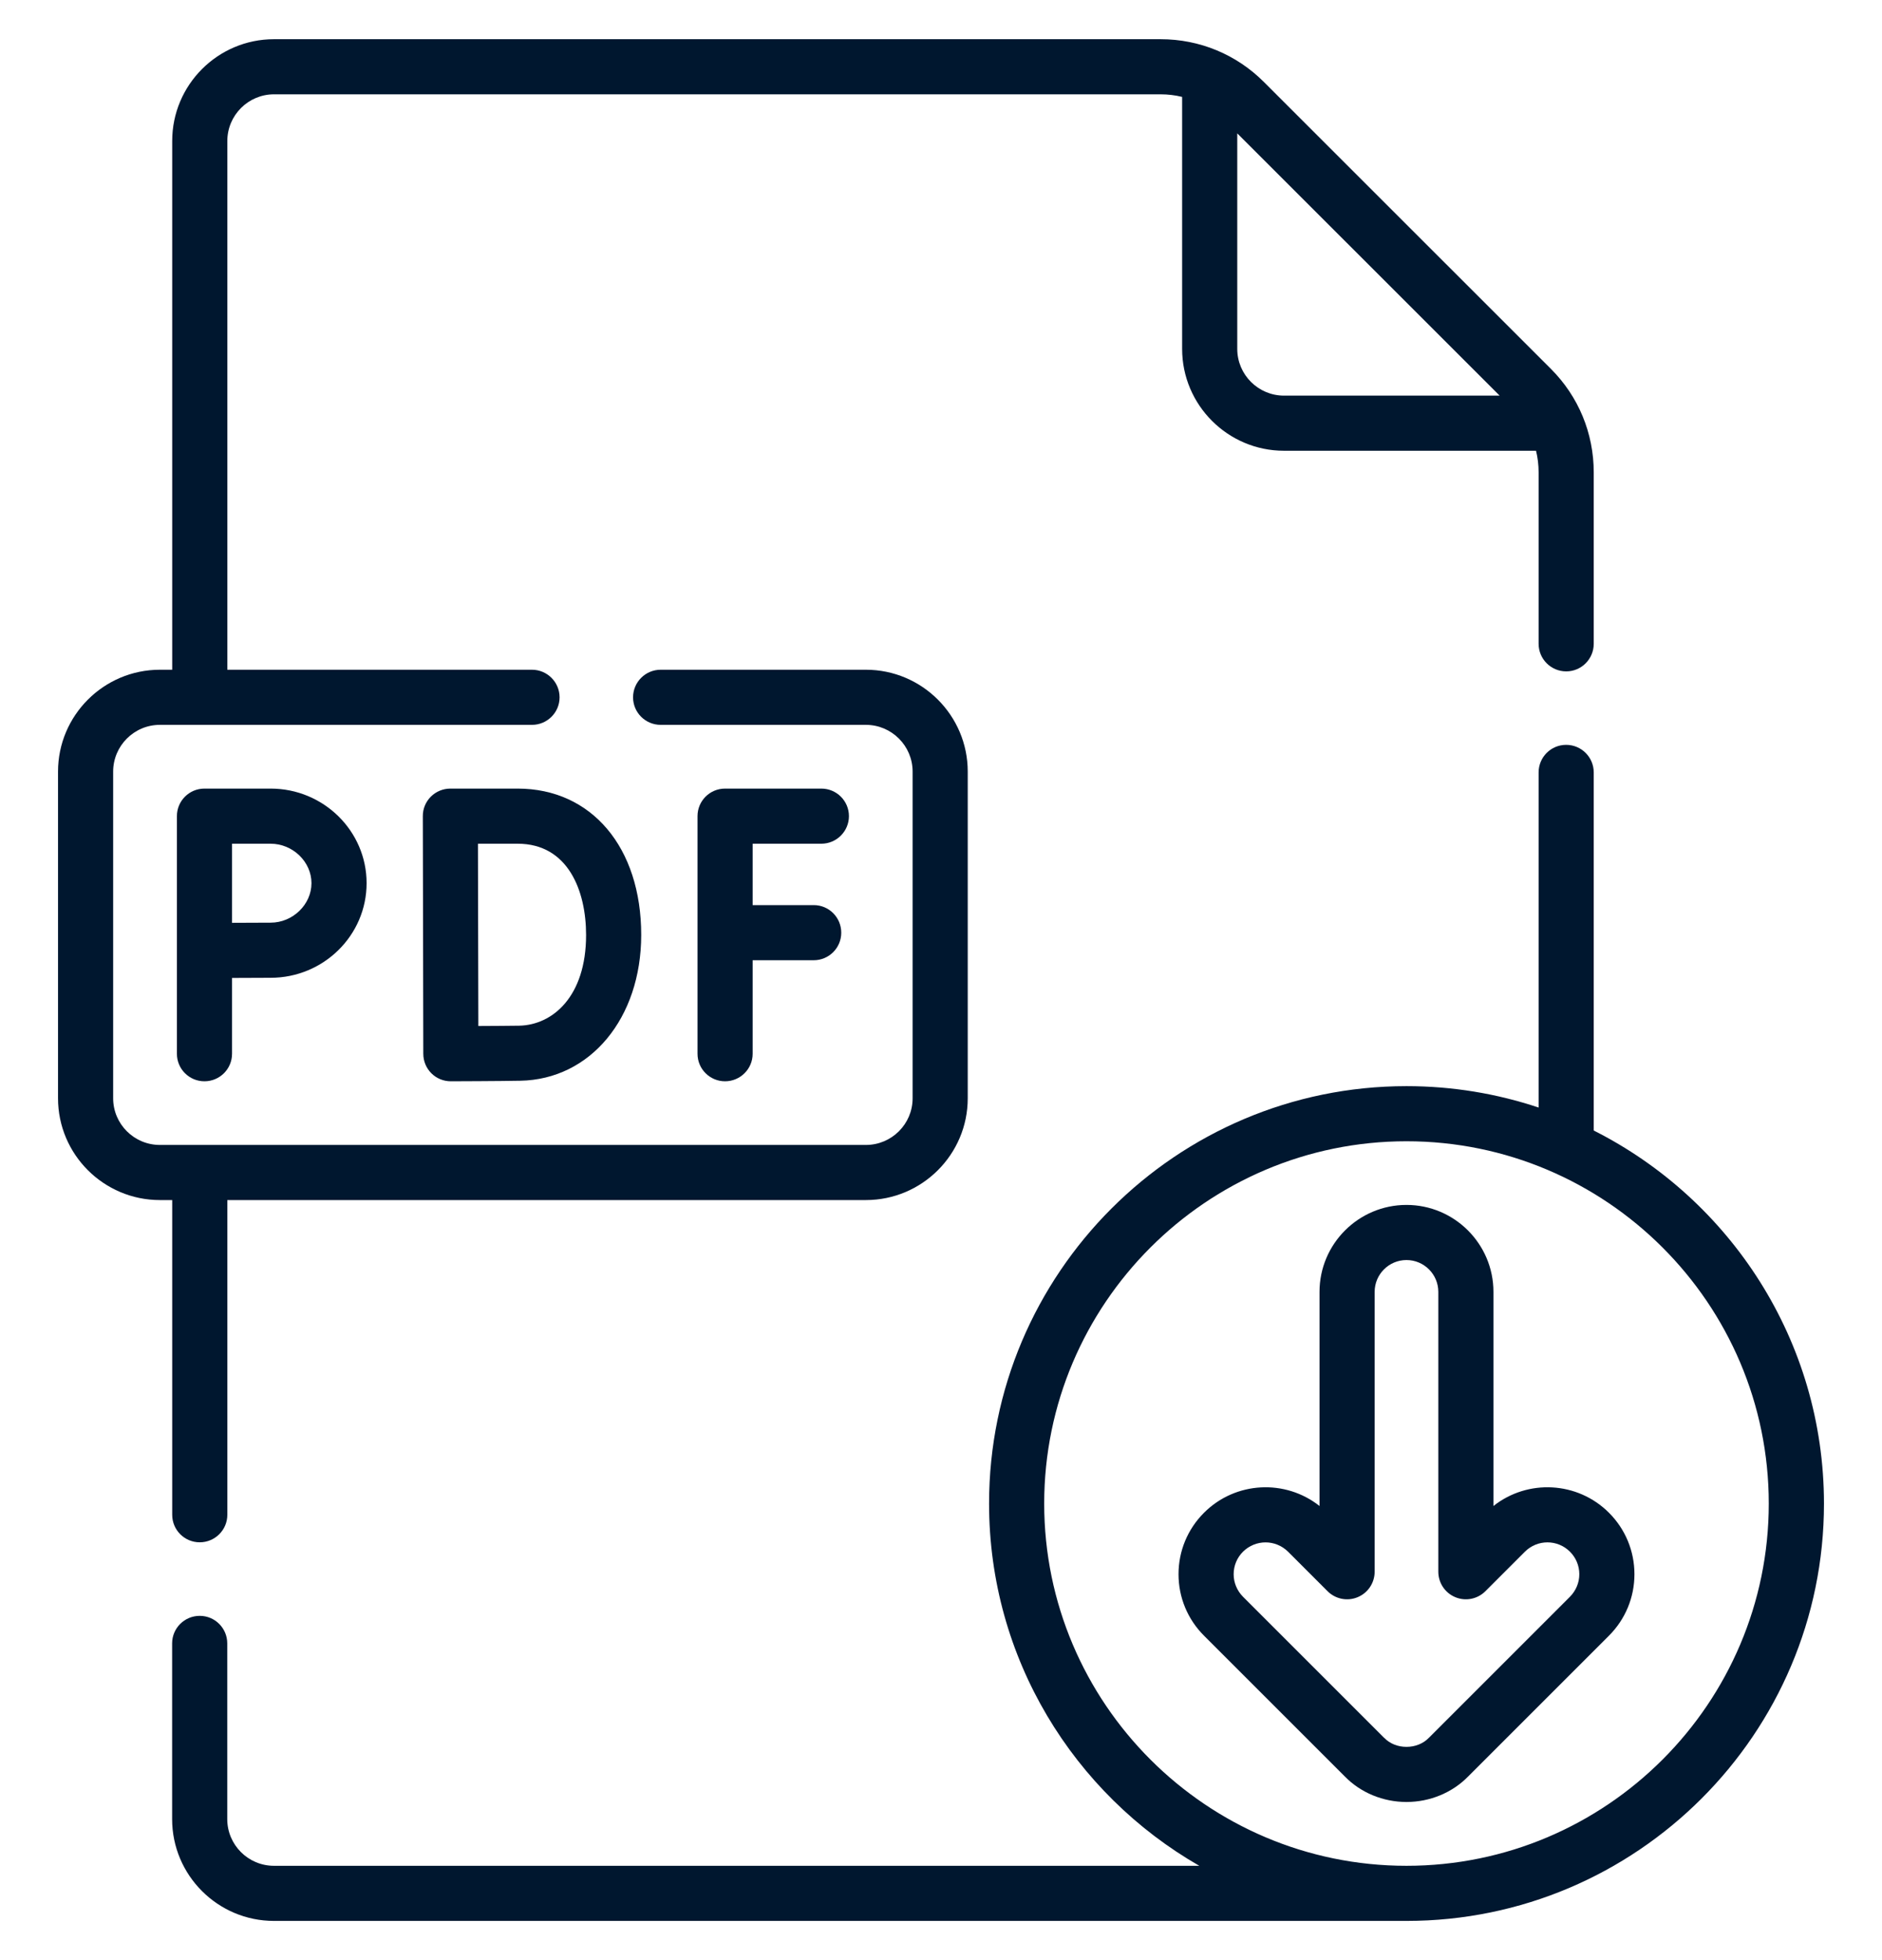
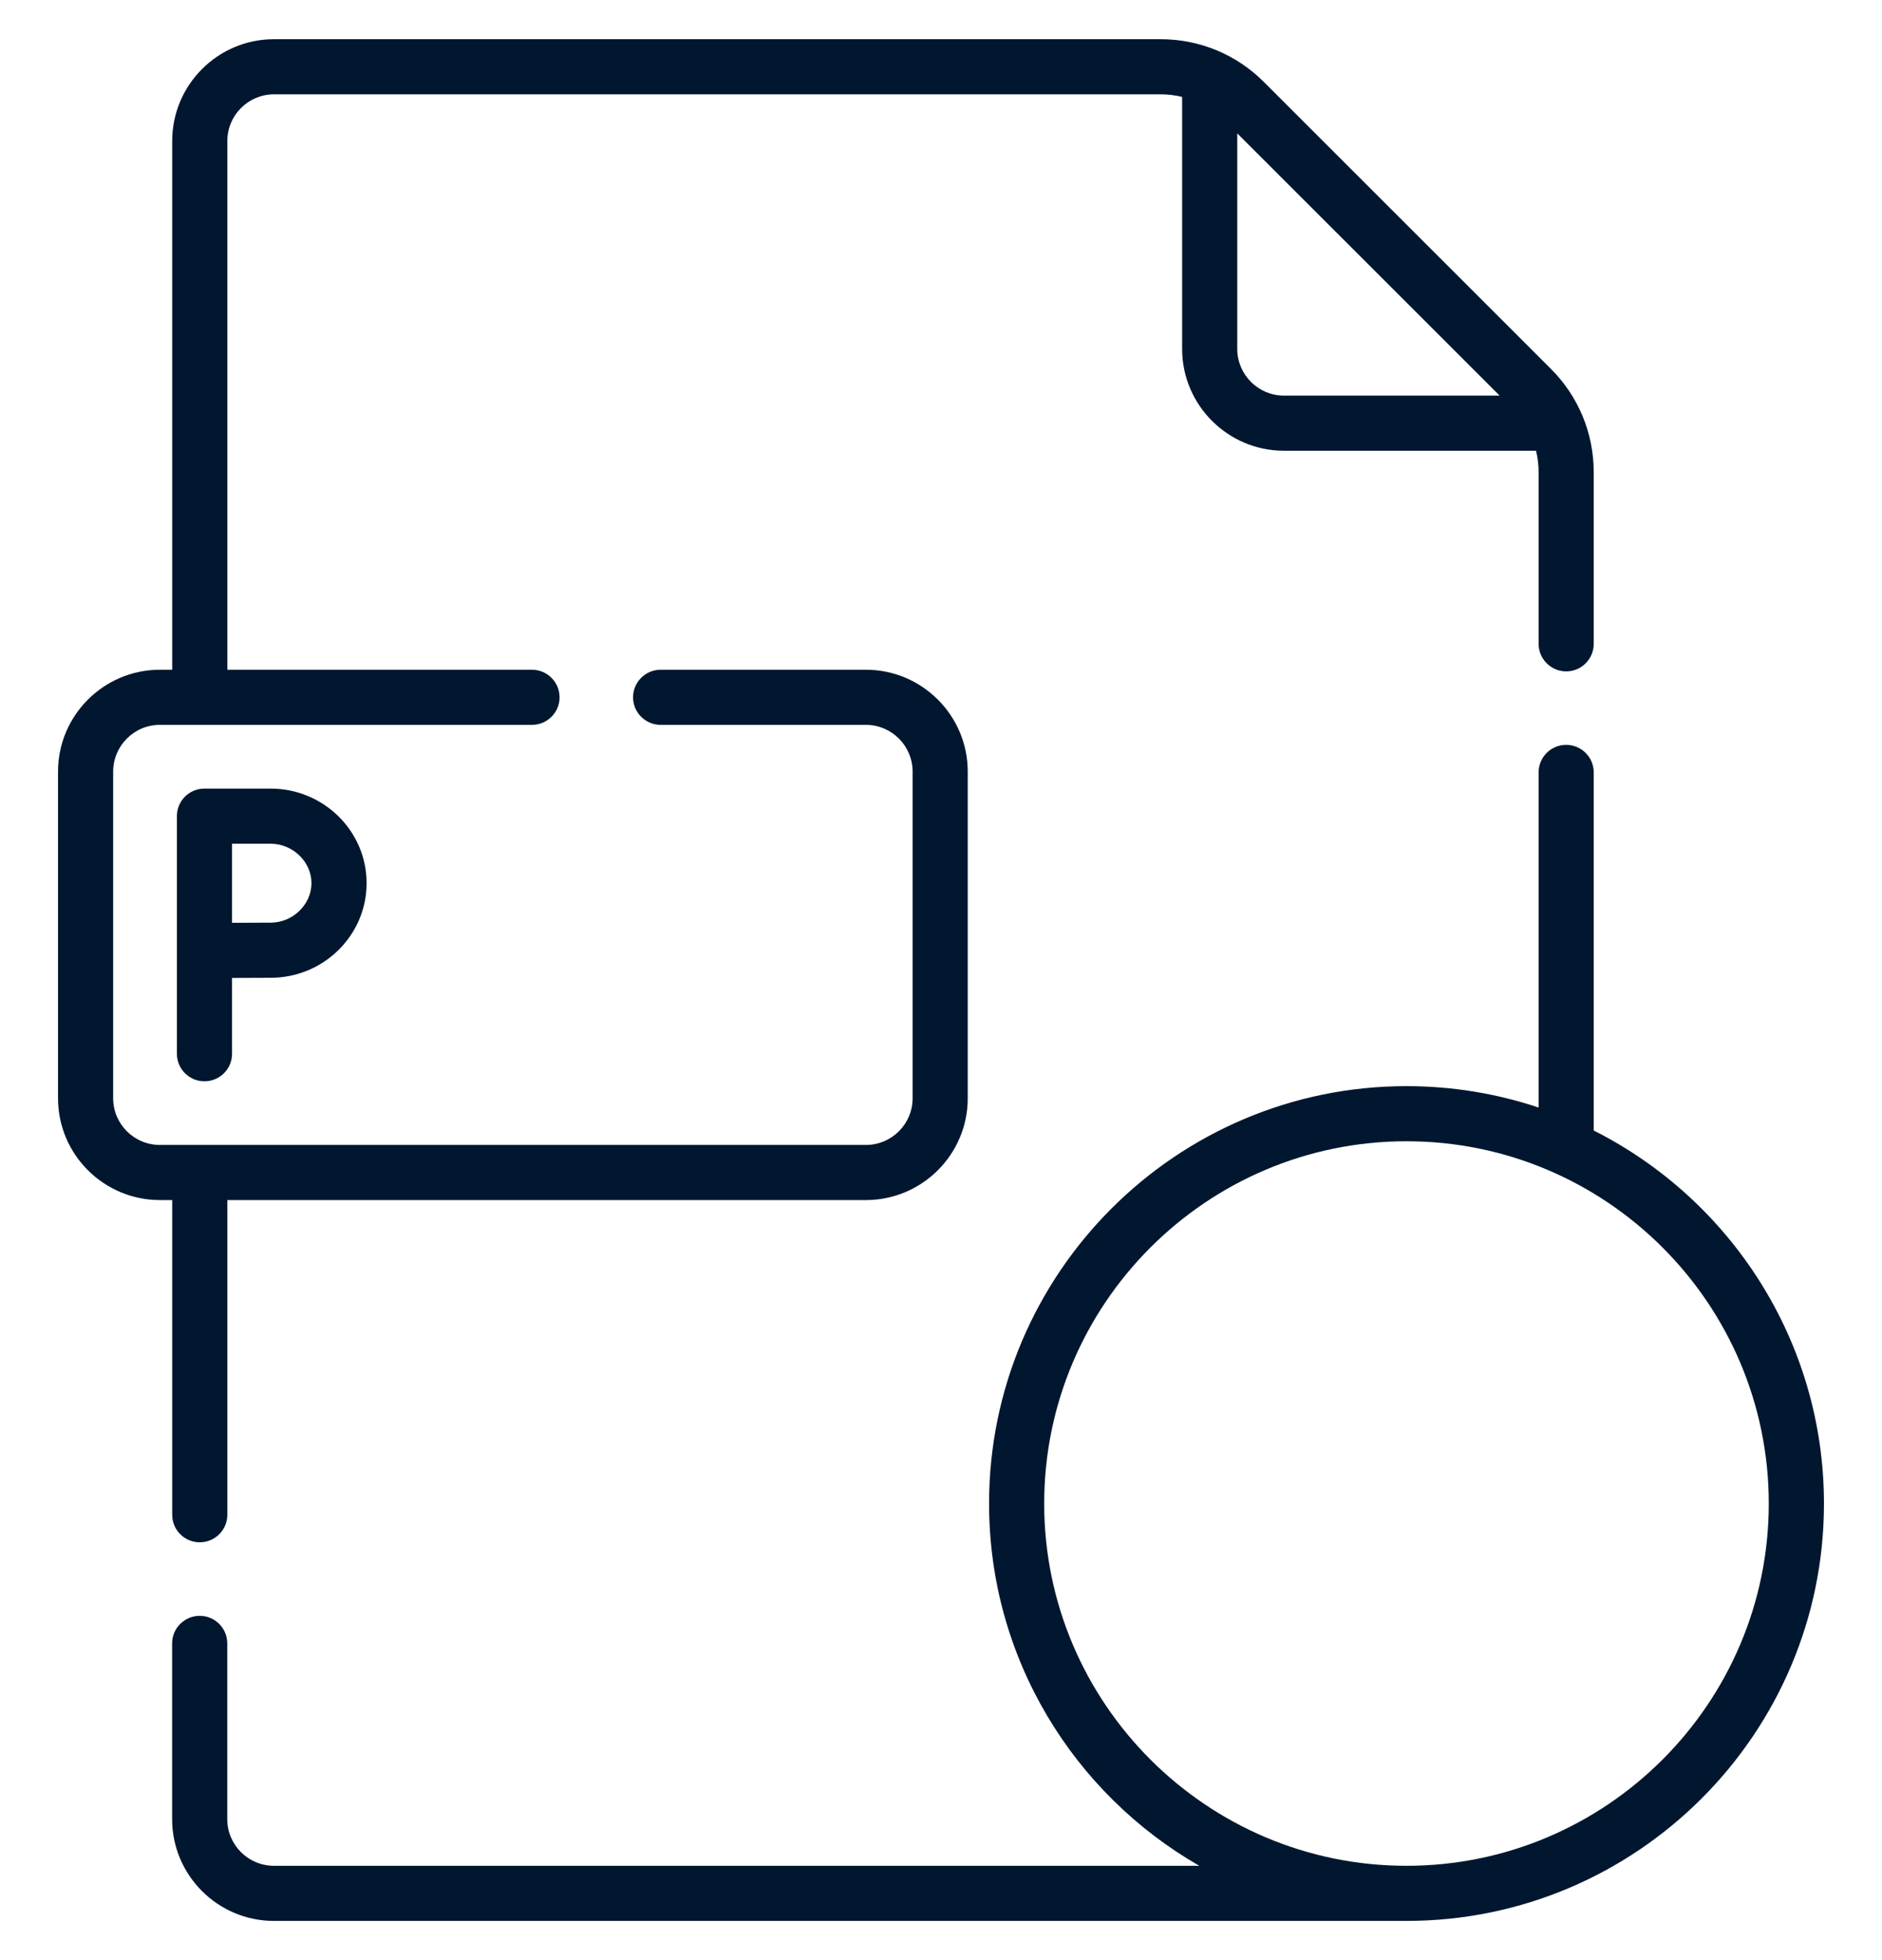
<svg xmlns="http://www.w3.org/2000/svg" width="24" height="25" viewBox="0 0 24 25" fill="none">
  <g clip-path="url(#clip0_1311_1117)">
    <path d="M2.196 19.32C2.196 19.514 2.353 19.671 2.547 19.671C2.741 19.671 2.899 19.514 2.899 19.32V15.306H11.042C11.758 15.306 12.341 14.724 12.341 14.008V9.841C12.341 9.125 11.758 8.542 11.042 8.542H8.425C8.231 8.542 8.073 8.7 8.073 8.894C8.073 9.088 8.231 9.245 8.425 9.245H11.042C11.371 9.245 11.638 9.513 11.638 9.841V14.008C11.638 14.336 11.371 14.603 11.042 14.603H2.039C1.71 14.603 1.443 14.336 1.443 14.008V9.841C1.443 9.513 1.71 9.245 2.039 9.245H6.784C6.978 9.245 7.136 9.088 7.136 8.894C7.136 8.7 6.978 8.542 6.784 8.542H2.899V1.798C2.899 1.47 3.166 1.203 3.494 1.203H14.8C14.894 1.203 14.986 1.214 15.075 1.236V4.45C15.075 5.166 15.658 5.749 16.374 5.749H19.588C19.61 5.838 19.621 5.931 19.621 6.025V8.211C19.621 8.405 19.778 8.563 19.973 8.563C20.167 8.563 20.324 8.405 20.324 8.211V6.025C20.324 5.526 20.13 5.057 19.778 4.705L16.119 1.047C15.767 0.694 15.298 0.5 14.8 0.5H3.494C2.778 0.5 2.196 1.082 2.196 1.798V8.542H2.039C1.323 8.542 0.74 9.125 0.74 9.841V14.008C0.74 14.724 1.323 15.306 2.039 15.306H2.196V19.32H2.196ZM19.124 5.046H16.374C16.046 5.046 15.778 4.779 15.778 4.45V1.701L19.124 5.046Z" fill="#00172F" />
-     <path d="M10.474 10.761C10.668 10.761 10.826 10.603 10.826 10.409C10.826 10.215 10.668 10.058 10.474 10.058H9.246C9.052 10.058 8.895 10.215 8.895 10.409V13.44C8.895 13.634 9.052 13.791 9.246 13.791C9.44 13.791 9.598 13.634 9.598 13.44V12.247H10.377C10.571 12.247 10.728 12.09 10.728 11.896C10.728 11.701 10.571 11.544 10.377 11.544H9.598V10.761H10.474Z" fill="#00172F" />
-     <path d="M5.743 10.058C5.65 10.058 5.56 10.095 5.494 10.161C5.428 10.227 5.391 10.317 5.392 10.41L5.398 13.44C5.398 13.534 5.435 13.623 5.501 13.689C5.567 13.755 5.656 13.791 5.749 13.791H5.751C5.777 13.791 6.388 13.789 6.633 13.784C7.527 13.769 8.177 12.987 8.177 11.924C8.177 10.808 7.544 10.058 6.601 10.058H5.743V10.058ZM7.474 11.925C7.474 12.713 7.045 13.074 6.62 13.082C6.501 13.084 6.287 13.085 6.1 13.086L6.095 10.761H6.601C7.245 10.761 7.474 11.362 7.474 11.925Z" fill="#00172F" />
    <path d="M2.607 10.058C2.413 10.058 2.256 10.215 2.256 10.409V13.44C2.256 13.634 2.413 13.791 2.607 13.791C2.802 13.791 2.959 13.634 2.959 13.44V12.473C3.136 12.472 3.338 12.471 3.451 12.471C4.126 12.471 4.675 11.93 4.675 11.264C4.675 10.599 4.126 10.058 3.451 10.058H2.607ZM3.972 11.264C3.972 11.537 3.733 11.768 3.451 11.768C3.338 11.768 3.137 11.769 2.959 11.77V10.761H3.451C3.733 10.761 3.972 10.991 3.972 11.264Z" fill="#00172F" />
-     <path d="M20.324 14.419V9.852C20.324 9.657 20.166 9.5 19.972 9.5C19.778 9.5 19.621 9.657 19.621 9.852V14.126C19.091 13.949 18.525 13.853 17.936 13.853C15.001 13.853 12.613 16.241 12.613 19.177C12.613 21.151 13.693 22.878 15.294 23.797H3.494C3.165 23.797 2.898 23.53 2.898 23.201V20.96C2.898 20.766 2.741 20.609 2.547 20.609C2.353 20.609 2.195 20.766 2.195 20.96V23.201C2.195 23.918 2.778 24.5 3.494 24.5H17.936H17.936H17.936C20.872 24.5 23.26 22.112 23.26 19.177C23.259 17.099 22.063 15.296 20.324 14.419ZM17.936 23.797C15.389 23.797 13.316 21.724 13.316 19.177C13.316 16.629 15.389 14.556 17.936 14.556C20.484 14.556 22.556 16.629 22.556 19.177C22.556 21.724 20.484 23.797 17.936 23.797Z" fill="#00172F" />
-     <path d="M20.518 19.294C20.116 18.892 19.48 18.863 19.045 19.208V16.477C19.045 15.866 18.548 15.368 17.936 15.368C17.324 15.368 16.827 15.866 16.827 16.477V19.208C16.392 18.863 15.756 18.892 15.354 19.294C15.145 19.503 15.029 19.782 15.029 20.078C15.029 20.374 15.145 20.653 15.354 20.862L17.15 22.658C17.352 22.865 17.638 22.983 17.936 22.983C18.234 22.983 18.52 22.865 18.722 22.658L20.518 20.862C20.727 20.653 20.843 20.374 20.843 20.078C20.843 19.782 20.727 19.503 20.518 19.294ZM20.021 20.365L18.223 22.163C18.222 22.164 18.221 22.165 18.22 22.166C18.149 22.239 18.046 22.28 17.936 22.28C17.826 22.28 17.723 22.239 17.653 22.166C17.651 22.165 17.65 22.164 17.649 22.163L15.851 20.365C15.775 20.288 15.732 20.186 15.732 20.078C15.732 19.969 15.775 19.867 15.851 19.791C15.931 19.712 16.035 19.672 16.139 19.672C16.242 19.672 16.346 19.712 16.426 19.791L16.93 20.295C17.03 20.395 17.182 20.426 17.313 20.371C17.444 20.317 17.53 20.189 17.53 20.046V16.477C17.53 16.253 17.712 16.071 17.936 16.071C18.16 16.071 18.342 16.253 18.342 16.477V20.046C18.342 20.189 18.428 20.317 18.559 20.371C18.691 20.426 18.842 20.395 18.942 20.295L19.446 19.791C19.605 19.632 19.862 19.632 20.021 19.791C20.097 19.867 20.14 19.969 20.14 20.078C20.14 20.186 20.097 20.288 20.021 20.365Z" fill="#00172F" />
+     <path d="M20.324 14.419V9.852C20.324 9.657 20.166 9.5 19.972 9.5C19.778 9.5 19.621 9.657 19.621 9.852V14.126C19.091 13.949 18.525 13.853 17.936 13.853C15.001 13.853 12.613 16.241 12.613 19.177C12.613 21.151 13.693 22.878 15.294 23.797H3.494C3.165 23.797 2.898 23.53 2.898 23.201V20.96C2.898 20.766 2.741 20.609 2.547 20.609C2.353 20.609 2.195 20.766 2.195 20.96V23.201C2.195 23.918 2.778 24.5 3.494 24.5H17.936H17.936C20.872 24.5 23.26 22.112 23.26 19.177C23.259 17.099 22.063 15.296 20.324 14.419ZM17.936 23.797C15.389 23.797 13.316 21.724 13.316 19.177C13.316 16.629 15.389 14.556 17.936 14.556C20.484 14.556 22.556 16.629 22.556 19.177C22.556 21.724 20.484 23.797 17.936 23.797Z" fill="#00172F" />
  </g>
  <defs>
    <clipPath id="clip0_1311_1117">
      <rect width="24" height="24" fill="white" transform="translate(0 0.5)" />
    </clipPath>
  </defs>
</svg>